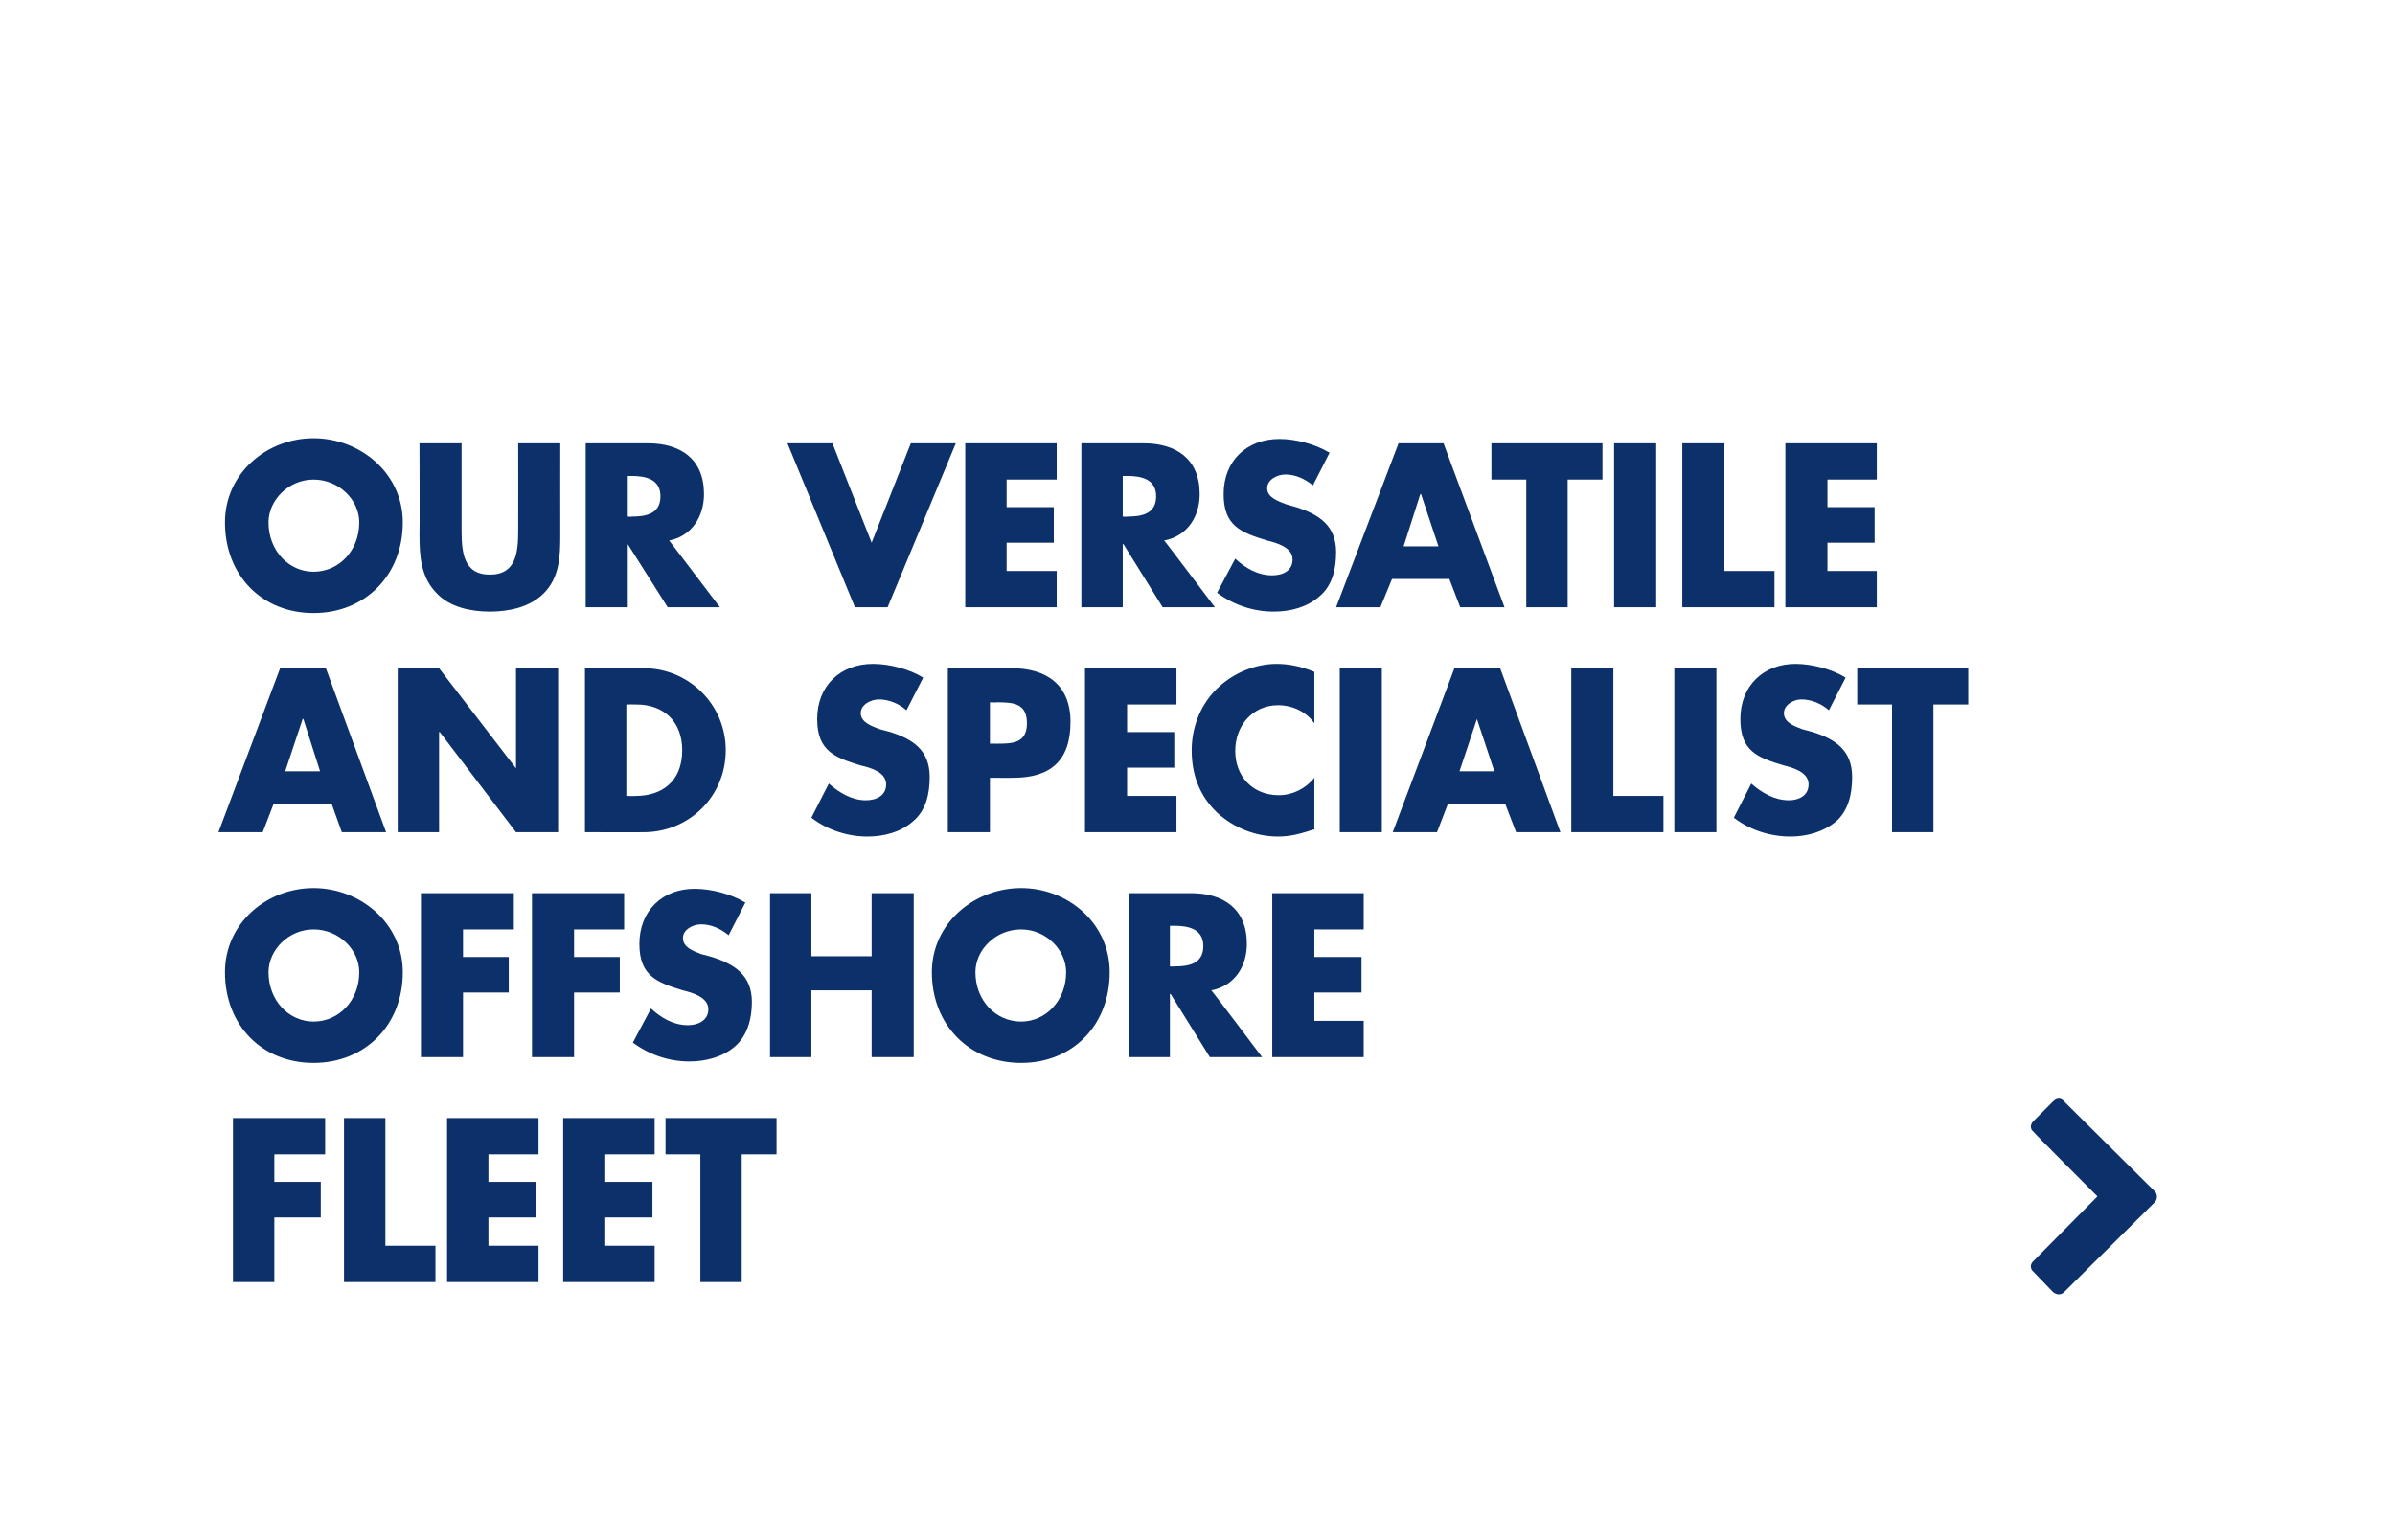
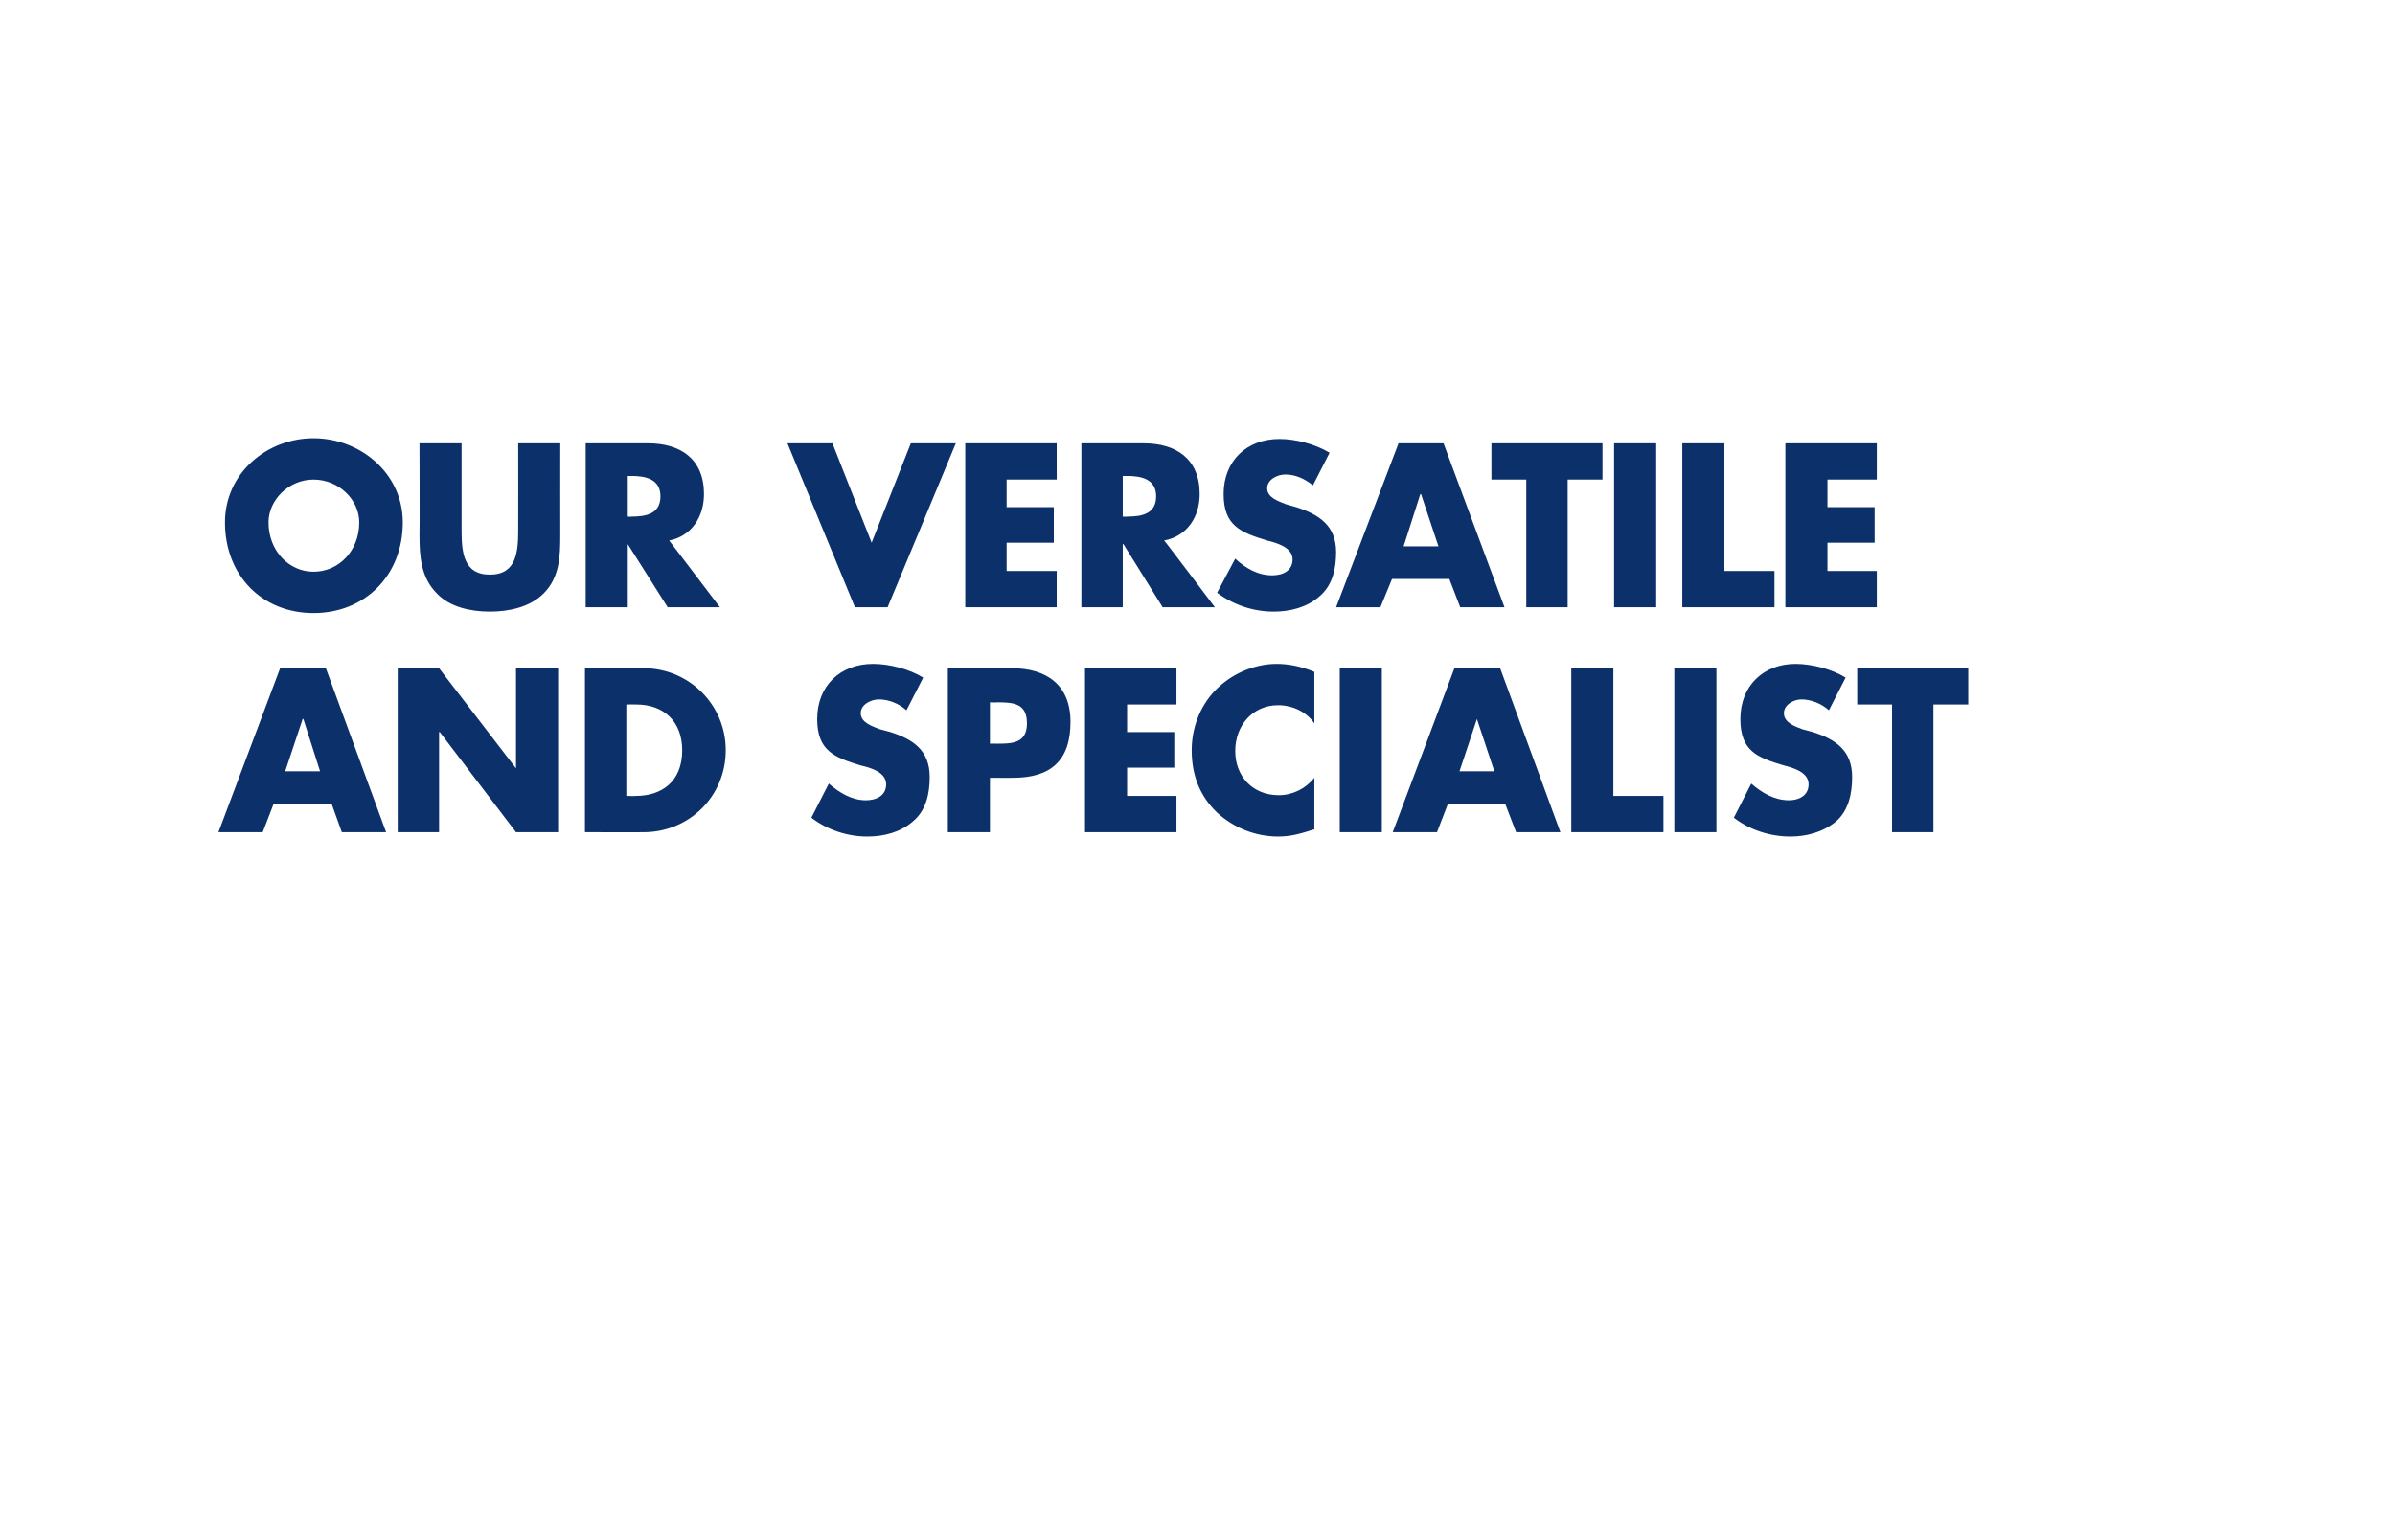
<svg xmlns="http://www.w3.org/2000/svg" version="1.1" width="330px" height="212.2px" viewBox="0 0 330 212.2">
  <desc>OUR VERSATILE AND SPECIALIST OFFSHORE FLEET </desc>
  <defs />
  <g id="Polygon49181">
-     <path d="M 37.8 159.1 L 37.8 162.9 L 44.2 162.9 L 44.2 167.8 L 37.8 167.8 L 37.8 176.7 L 32.1 176.7 L 32.1 154.1 L 44.8 154.1 L 44.8 159.1 L 37.8 159.1 Z M 53.1 171.7 L 60 171.7 L 60 176.7 L 47.4 176.7 L 47.4 154.1 L 53.1 154.1 L 53.1 171.7 Z M 67.3 159.1 L 67.3 162.9 L 73.8 162.9 L 73.8 167.8 L 67.3 167.8 L 67.3 171.7 L 74.2 171.7 L 74.2 176.7 L 61.6 176.7 L 61.6 154.1 L 74.2 154.1 L 74.2 159.1 L 67.3 159.1 Z M 83.4 159.1 L 83.4 162.9 L 89.9 162.9 L 89.9 167.8 L 83.4 167.8 L 83.4 171.7 L 90.2 171.7 L 90.2 176.7 L 77.6 176.7 L 77.6 154.1 L 90.2 154.1 L 90.2 159.1 L 83.4 159.1 Z M 102.2 176.7 L 96.5 176.7 L 96.5 159.1 L 91.7 159.1 L 91.7 154.1 L 107 154.1 L 107 159.1 L 102.2 159.1 L 102.2 176.7 Z M 284.4 178.1 C 284 178.5 283.4 178.5 282.9 178.1 C 282.9 178.1 280.2 175.3 280.2 175.3 C 279.7 174.9 279.7 174.2 280.2 173.8 C 280.15 173.83 289 164.9 289 164.9 C 289 164.9 280.15 156.05 280.2 156 C 279.7 155.6 279.7 155 280.2 154.5 C 280.2 154.5 282.9 151.8 282.9 151.8 C 283.4 151.3 284 151.3 284.4 151.8 C 284.4 151.8 296.9 164.2 296.9 164.2 C 297.3 164.6 297.3 165.3 296.9 165.7 C 296.9 165.7 284.4 178.1 284.4 178.1 Z " stroke="none" fill="#002663" fill-opacity="0.95" />
-   </g>
+     </g>
  <g id="Polygon49180">
-     <path d="M 55.5 134 C 55.5 141.3 50.3 146.5 43.2 146.5 C 36.1 146.5 31 141.3 31 134 C 31 127.2 36.8 122.4 43.2 122.4 C 49.6 122.4 55.5 127.2 55.5 134 Z M 37 134 C 37 137.9 39.8 140.8 43.2 140.8 C 46.7 140.8 49.5 137.9 49.5 134 C 49.5 130.9 46.7 128.1 43.2 128.1 C 39.8 128.1 37 130.9 37 134 Z M 63.8 128.1 L 63.8 131.9 L 70.1 131.9 L 70.1 136.8 L 63.8 136.8 L 63.8 145.7 L 58 145.7 L 58 123.1 L 70.8 123.1 L 70.8 128.1 L 63.8 128.1 Z M 79.1 128.1 L 79.1 131.9 L 85.4 131.9 L 85.4 136.8 L 79.1 136.8 L 79.1 145.7 L 73.3 145.7 L 73.3 123.1 L 86 123.1 L 86 128.1 L 79.1 128.1 Z M 100.4 128.9 C 99.3 128 98 127.4 96.6 127.4 C 95.5 127.4 94.1 128.1 94.1 129.3 C 94.1 130.6 95.6 131.1 96.6 131.5 C 96.6 131.5 98.1 131.9 98.1 131.9 C 101.2 132.9 103.6 134.4 103.6 138.1 C 103.6 140.4 103 142.7 101.3 144.2 C 99.6 145.7 97.2 146.3 95 146.3 C 92.2 146.3 89.5 145.4 87.2 143.7 C 87.2 143.7 89.7 139 89.7 139 C 91.1 140.3 92.8 141.3 94.8 141.3 C 96.1 141.3 97.6 140.7 97.6 139.1 C 97.6 137.4 95.3 136.8 94.1 136.5 C 90.5 135.4 88.1 134.5 88.1 130.1 C 88.1 125.5 91.3 122.5 95.7 122.5 C 98 122.5 100.7 123.2 102.7 124.4 C 102.7 124.4 100.4 128.9 100.4 128.9 Z M 120.1 131.8 L 120.1 123.1 L 125.9 123.1 L 125.9 145.7 L 120.1 145.7 L 120.1 136.5 L 111.8 136.5 L 111.8 145.7 L 106.1 145.7 L 106.1 123.1 L 111.8 123.1 L 111.8 131.8 L 120.1 131.8 Z M 152.9 134 C 152.9 141.3 147.8 146.5 140.7 146.5 C 133.6 146.5 128.4 141.3 128.4 134 C 128.4 127.2 134.3 122.4 140.7 122.4 C 147.1 122.4 152.9 127.2 152.9 134 Z M 134.4 134 C 134.4 137.9 137.2 140.8 140.7 140.8 C 144.1 140.8 146.9 137.9 146.9 134 C 146.9 130.9 144.1 128.1 140.7 128.1 C 137.2 128.1 134.4 130.9 134.4 134 Z M 173.9 145.7 L 166.7 145.7 L 161.3 137 L 161.2 137 L 161.2 145.7 L 155.5 145.7 L 155.5 123.1 C 155.5 123.1 164.09 123.1 164.1 123.1 C 168.5 123.1 171.8 125.2 171.8 130.1 C 171.8 133.2 170.1 135.9 166.9 136.5 C 166.94 136.45 173.9 145.7 173.9 145.7 Z M 161.2 133.2 C 161.2 133.2 161.8 133.24 161.8 133.2 C 163.7 133.2 165.8 132.9 165.8 130.4 C 165.8 128 163.7 127.6 161.8 127.6 C 161.8 127.6 161.2 127.6 161.2 127.6 L 161.2 133.2 Z M 181.1 128.1 L 181.1 131.9 L 187.6 131.9 L 187.6 136.8 L 181.1 136.8 L 181.1 140.7 L 187.9 140.7 L 187.9 145.7 L 175.3 145.7 L 175.3 123.1 L 187.9 123.1 L 187.9 128.1 L 181.1 128.1 Z " stroke="none" fill="#002663" fill-opacity="0.95" />
-   </g>
+     </g>
  <g id="Polygon49179">
    <path d="M 37.7 110.8 L 36.2 114.7 L 30.1 114.7 L 38.6 92.1 L 44.9 92.1 L 53.2 114.7 L 47.1 114.7 L 45.7 110.8 L 37.7 110.8 Z M 41.8 99.1 L 41.7 99.1 L 39.3 106.3 L 44.1 106.3 L 41.8 99.1 Z M 54.8 92.1 L 60.5 92.1 L 71.1 105.9 L 71.1 105.9 L 71.1 92.1 L 76.9 92.1 L 76.9 114.7 L 71.1 114.7 L 60.6 100.9 L 60.5 100.9 L 60.5 114.7 L 54.8 114.7 L 54.8 92.1 Z M 80.6 92.1 C 80.6 92.1 88.74 92.1 88.7 92.1 C 94.9 92.1 100 97.1 100 103.4 C 100 109.8 94.9 114.7 88.7 114.7 C 88.74 114.72 80.6 114.7 80.6 114.7 L 80.6 92.1 Z M 86.3 109.7 C 86.3 109.7 87.62 109.74 87.6 109.7 C 91.1 109.7 94 107.8 94 103.4 C 94 99.4 91.4 97.1 87.7 97.1 C 87.68 97.08 86.3 97.1 86.3 97.1 L 86.3 109.7 Z M 124.9 97.9 C 123.9 97 122.5 96.4 121.1 96.4 C 120 96.4 118.6 97.1 118.6 98.3 C 118.6 99.6 120.2 100.1 121.2 100.5 C 121.2 100.5 122.7 100.9 122.7 100.9 C 125.8 101.9 128.1 103.4 128.1 107.1 C 128.1 109.4 127.6 111.7 125.8 113.2 C 124.1 114.7 121.8 115.3 119.5 115.3 C 116.8 115.3 114 114.4 111.8 112.7 C 111.8 112.7 114.2 108 114.2 108 C 115.7 109.3 117.4 110.3 119.3 110.3 C 120.7 110.3 122.1 109.7 122.1 108.1 C 122.1 106.4 119.9 105.8 118.6 105.5 C 115 104.4 112.6 103.5 112.6 99.1 C 112.6 94.5 115.8 91.5 120.3 91.5 C 122.5 91.5 125.3 92.2 127.2 93.4 C 127.2 93.4 124.9 97.9 124.9 97.9 Z M 130.6 92.1 C 130.6 92.1 139.43 92.1 139.4 92.1 C 144.2 92.1 147.5 94.4 147.5 99.5 C 147.5 104.9 144.7 107.2 139.6 107.2 C 139.64 107.22 136.4 107.2 136.4 107.2 L 136.4 114.7 L 130.6 114.7 L 130.6 92.1 Z M 136.4 102.5 C 136.4 102.5 137.34 102.48 137.3 102.5 C 139.4 102.5 141.5 102.5 141.5 99.7 C 141.5 96.9 139.6 96.8 137.3 96.8 C 137.34 96.84 136.4 96.8 136.4 96.8 L 136.4 102.5 Z M 155.3 97.1 L 155.3 100.9 L 161.8 100.9 L 161.8 105.8 L 155.3 105.8 L 155.3 109.7 L 162.1 109.7 L 162.1 114.7 L 149.5 114.7 L 149.5 92.1 L 162.1 92.1 L 162.1 97.1 L 155.3 97.1 Z M 181.1 99.7 C 180 98.1 178.1 97.2 176.1 97.2 C 172.6 97.2 170.2 100 170.2 103.5 C 170.2 107 172.6 109.6 176.2 109.6 C 178.1 109.6 179.9 108.7 181.1 107.2 C 181.1 107.2 181.1 114.3 181.1 114.3 C 179.2 114.9 177.9 115.3 176.1 115.3 C 173 115.3 170 114.1 167.7 112 C 165.3 109.7 164.2 106.8 164.2 103.4 C 164.2 100.4 165.3 97.4 167.4 95.2 C 169.6 92.9 172.8 91.5 175.9 91.5 C 177.7 91.5 179.4 91.9 181.1 92.6 C 181.1 92.6 181.1 99.7 181.1 99.7 Z M 190.4 114.7 L 184.6 114.7 L 184.6 92.1 L 190.4 92.1 L 190.4 114.7 Z M 199.5 110.8 L 198 114.7 L 191.9 114.7 L 200.4 92.1 L 206.7 92.1 L 215 114.7 L 208.9 114.7 L 207.4 110.8 L 199.5 110.8 Z M 203.5 99.1 L 203.5 99.1 L 201.1 106.3 L 205.9 106.3 L 203.5 99.1 Z M 222.3 109.7 L 229.2 109.7 L 229.2 114.7 L 216.5 114.7 L 216.5 92.1 L 222.3 92.1 L 222.3 109.7 Z M 236.5 114.7 L 230.7 114.7 L 230.7 92.1 L 236.5 92.1 L 236.5 114.7 Z M 252 97.9 C 251 97 249.6 96.4 248.2 96.4 C 247.2 96.4 245.8 97.1 245.8 98.3 C 245.8 99.6 247.3 100.1 248.3 100.5 C 248.3 100.5 249.8 100.9 249.8 100.9 C 252.9 101.9 255.2 103.4 255.2 107.1 C 255.2 109.4 254.7 111.7 253 113.2 C 251.2 114.7 248.9 115.3 246.7 115.3 C 243.9 115.3 241.1 114.4 238.9 112.7 C 238.9 112.7 241.3 108 241.3 108 C 242.8 109.3 244.5 110.3 246.5 110.3 C 247.8 110.3 249.2 109.7 249.2 108.1 C 249.2 106.4 247 105.8 245.8 105.5 C 242.1 104.4 239.8 103.5 239.8 99.1 C 239.8 94.5 243 91.5 247.4 91.5 C 249.6 91.5 252.4 92.2 254.3 93.4 C 254.3 93.4 252 97.9 252 97.9 Z M 266.4 114.7 L 260.7 114.7 L 260.7 97.1 L 255.9 97.1 L 255.9 92.1 L 271.2 92.1 L 271.2 97.1 L 266.4 97.1 L 266.4 114.7 Z " stroke="none" fill="#002663" fill-opacity="0.95" />
  </g>
  <g id="Polygon49178">
    <path d="M 55.5 72 C 55.5 79.3 50.3 84.5 43.2 84.5 C 36.1 84.5 31 79.3 31 72 C 31 65.2 36.8 60.4 43.2 60.4 C 49.6 60.4 55.5 65.2 55.5 72 Z M 37 72 C 37 75.9 39.8 78.8 43.2 78.8 C 46.7 78.8 49.5 75.9 49.5 72 C 49.5 68.9 46.7 66.1 43.2 66.1 C 39.8 66.1 37 68.9 37 72 Z M 77.2 61.1 C 77.2 61.1 77.19 73.82 77.2 73.8 C 77.2 76.7 77.1 79.6 74.9 81.8 C 73 83.7 70.1 84.3 67.5 84.3 C 64.9 84.3 62 83.7 60.2 81.8 C 58 79.6 57.8 76.7 57.8 73.8 C 57.84 73.82 57.8 61.1 57.8 61.1 L 63.6 61.1 C 63.6 61.1 63.6 73.01 63.6 73 C 63.6 76 63.8 79.2 67.5 79.2 C 71.2 79.2 71.4 76 71.4 73 C 71.42 73.01 71.4 61.1 71.4 61.1 L 77.2 61.1 Z M 99.2 83.7 L 92 83.7 L 86.5 75 L 86.5 75 L 86.5 83.7 L 80.7 83.7 L 80.7 61.1 C 80.7 61.1 89.33 61.1 89.3 61.1 C 93.7 61.1 97 63.2 97 68.1 C 97 71.2 95.3 73.9 92.2 74.5 C 92.18 74.45 99.2 83.7 99.2 83.7 Z M 86.5 71.2 C 86.5 71.2 87.04 71.24 87 71.2 C 88.9 71.2 91 70.9 91 68.4 C 91 66 88.9 65.6 87 65.6 C 87.04 65.6 86.5 65.6 86.5 65.6 L 86.5 71.2 Z M 120.1 74.8 L 125.5 61.1 L 131.7 61.1 L 122.3 83.7 L 117.8 83.7 L 108.5 61.1 L 114.7 61.1 L 120.1 74.8 Z M 138.7 66.1 L 138.7 69.9 L 145.2 69.9 L 145.2 74.8 L 138.7 74.8 L 138.7 78.7 L 145.6 78.7 L 145.6 83.7 L 133 83.7 L 133 61.1 L 145.6 61.1 L 145.6 66.1 L 138.7 66.1 Z M 167.4 83.7 L 160.2 83.7 L 154.8 75 L 154.7 75 L 154.7 83.7 L 149 83.7 L 149 61.1 C 149 61.1 157.58 61.1 157.6 61.1 C 162 61.1 165.3 63.2 165.3 68.1 C 165.3 71.2 163.6 73.9 160.4 74.5 C 160.44 74.45 167.4 83.7 167.4 83.7 Z M 154.7 71.2 C 154.7 71.2 155.29 71.24 155.3 71.2 C 157.2 71.2 159.3 70.9 159.3 68.4 C 159.3 66 157.2 65.6 155.3 65.6 C 155.29 65.6 154.7 65.6 154.7 65.6 L 154.7 71.2 Z M 180.9 66.9 C 179.8 66 178.5 65.4 177.1 65.4 C 176 65.4 174.6 66.1 174.6 67.3 C 174.6 68.6 176.2 69.1 177.2 69.5 C 177.2 69.5 178.6 69.9 178.6 69.9 C 181.7 70.9 184.1 72.4 184.1 76.1 C 184.1 78.4 183.6 80.7 181.8 82.2 C 180.1 83.7 177.8 84.3 175.5 84.3 C 172.7 84.3 170 83.4 167.7 81.7 C 167.7 81.7 170.2 77 170.2 77 C 171.6 78.3 173.3 79.3 175.3 79.3 C 176.7 79.3 178.1 78.7 178.1 77.1 C 178.1 75.4 175.8 74.8 174.6 74.5 C 171 73.4 168.6 72.5 168.6 68.1 C 168.6 63.5 171.8 60.5 176.3 60.5 C 178.5 60.5 181.2 61.2 183.2 62.4 C 183.2 62.4 180.9 66.9 180.9 66.9 Z M 191.8 79.8 L 190.2 83.7 L 184.1 83.7 L 192.7 61.1 L 198.9 61.1 L 207.3 83.7 L 201.2 83.7 L 199.7 79.8 L 191.8 79.8 Z M 195.8 68.1 L 195.7 68.1 L 193.4 75.3 L 198.2 75.3 L 195.8 68.1 Z M 216 83.7 L 210.3 83.7 L 210.3 66.1 L 205.5 66.1 L 205.5 61.1 L 220.8 61.1 L 220.8 66.1 L 216 66.1 L 216 83.7 Z M 228.2 83.7 L 222.4 83.7 L 222.4 61.1 L 228.2 61.1 L 228.2 83.7 Z M 237.6 78.7 L 244.5 78.7 L 244.5 83.7 L 231.8 83.7 L 231.8 61.1 L 237.6 61.1 L 237.6 78.7 Z M 251.8 66.1 L 251.8 69.9 L 258.3 69.9 L 258.3 74.8 L 251.8 74.8 L 251.8 78.7 L 258.6 78.7 L 258.6 83.7 L 246 83.7 L 246 61.1 L 258.6 61.1 L 258.6 66.1 L 251.8 66.1 Z " stroke="none" fill="#002663" fill-opacity="0.95" />
  </g>
</svg>